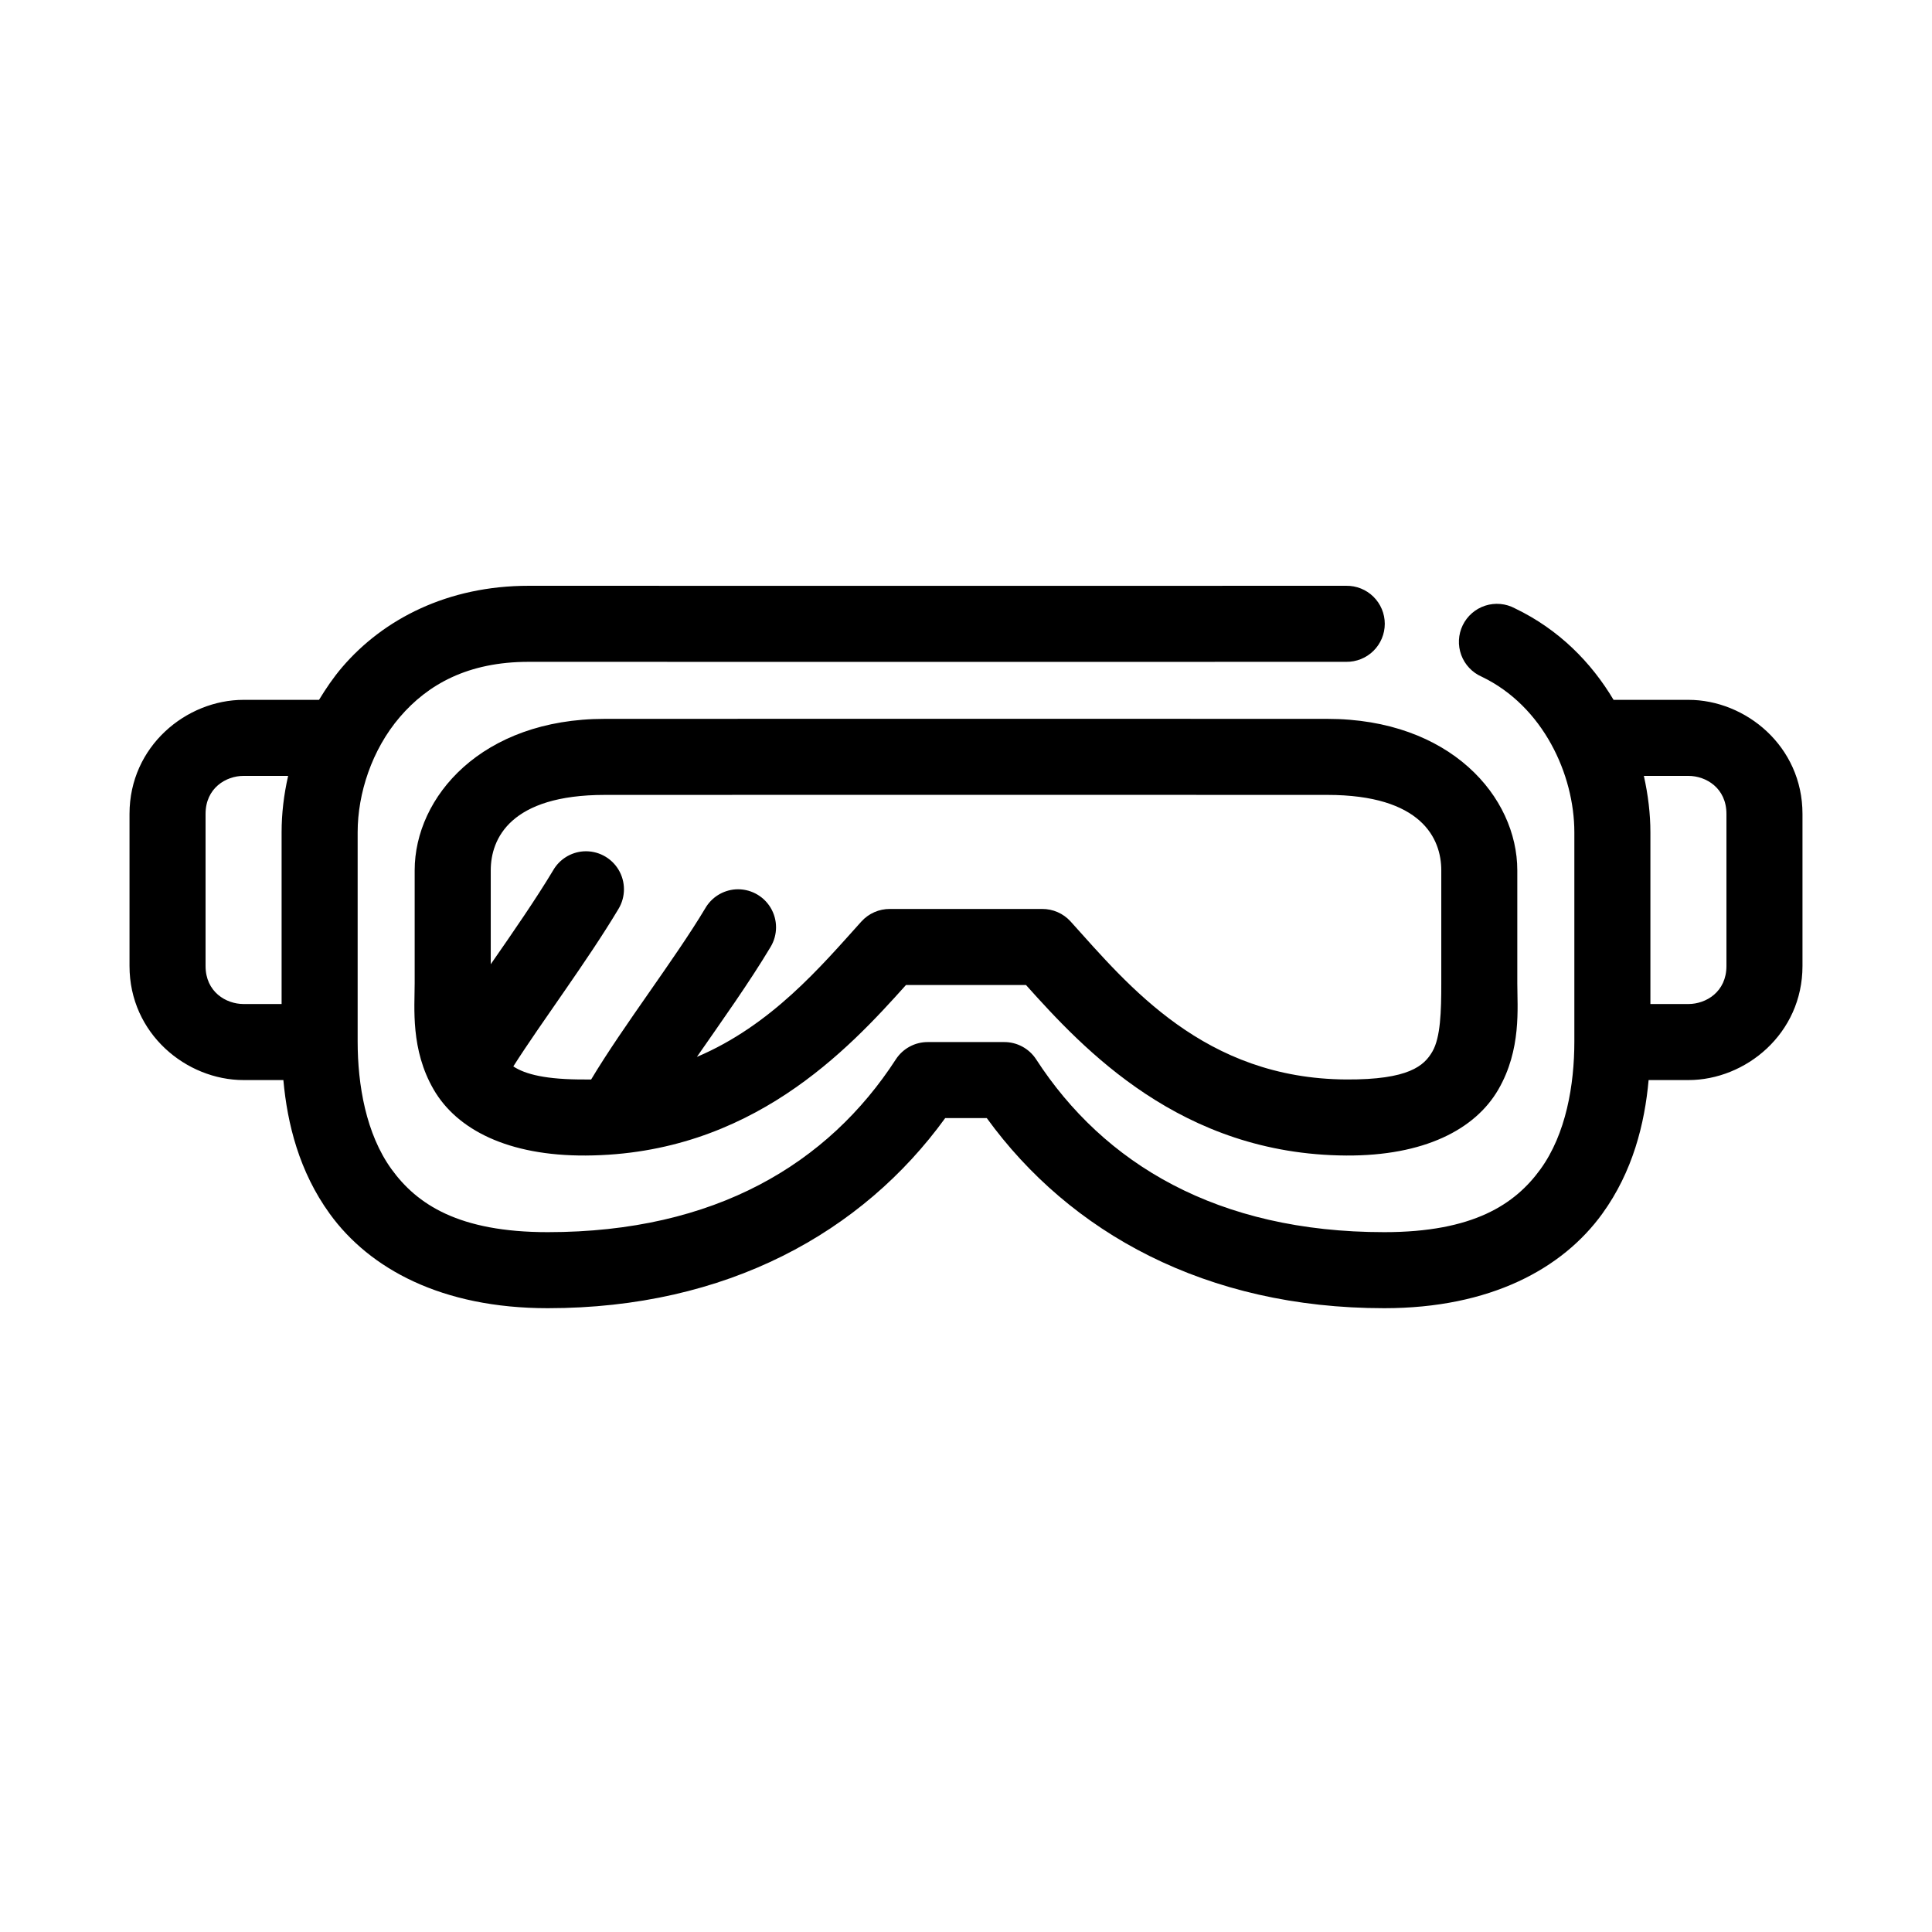
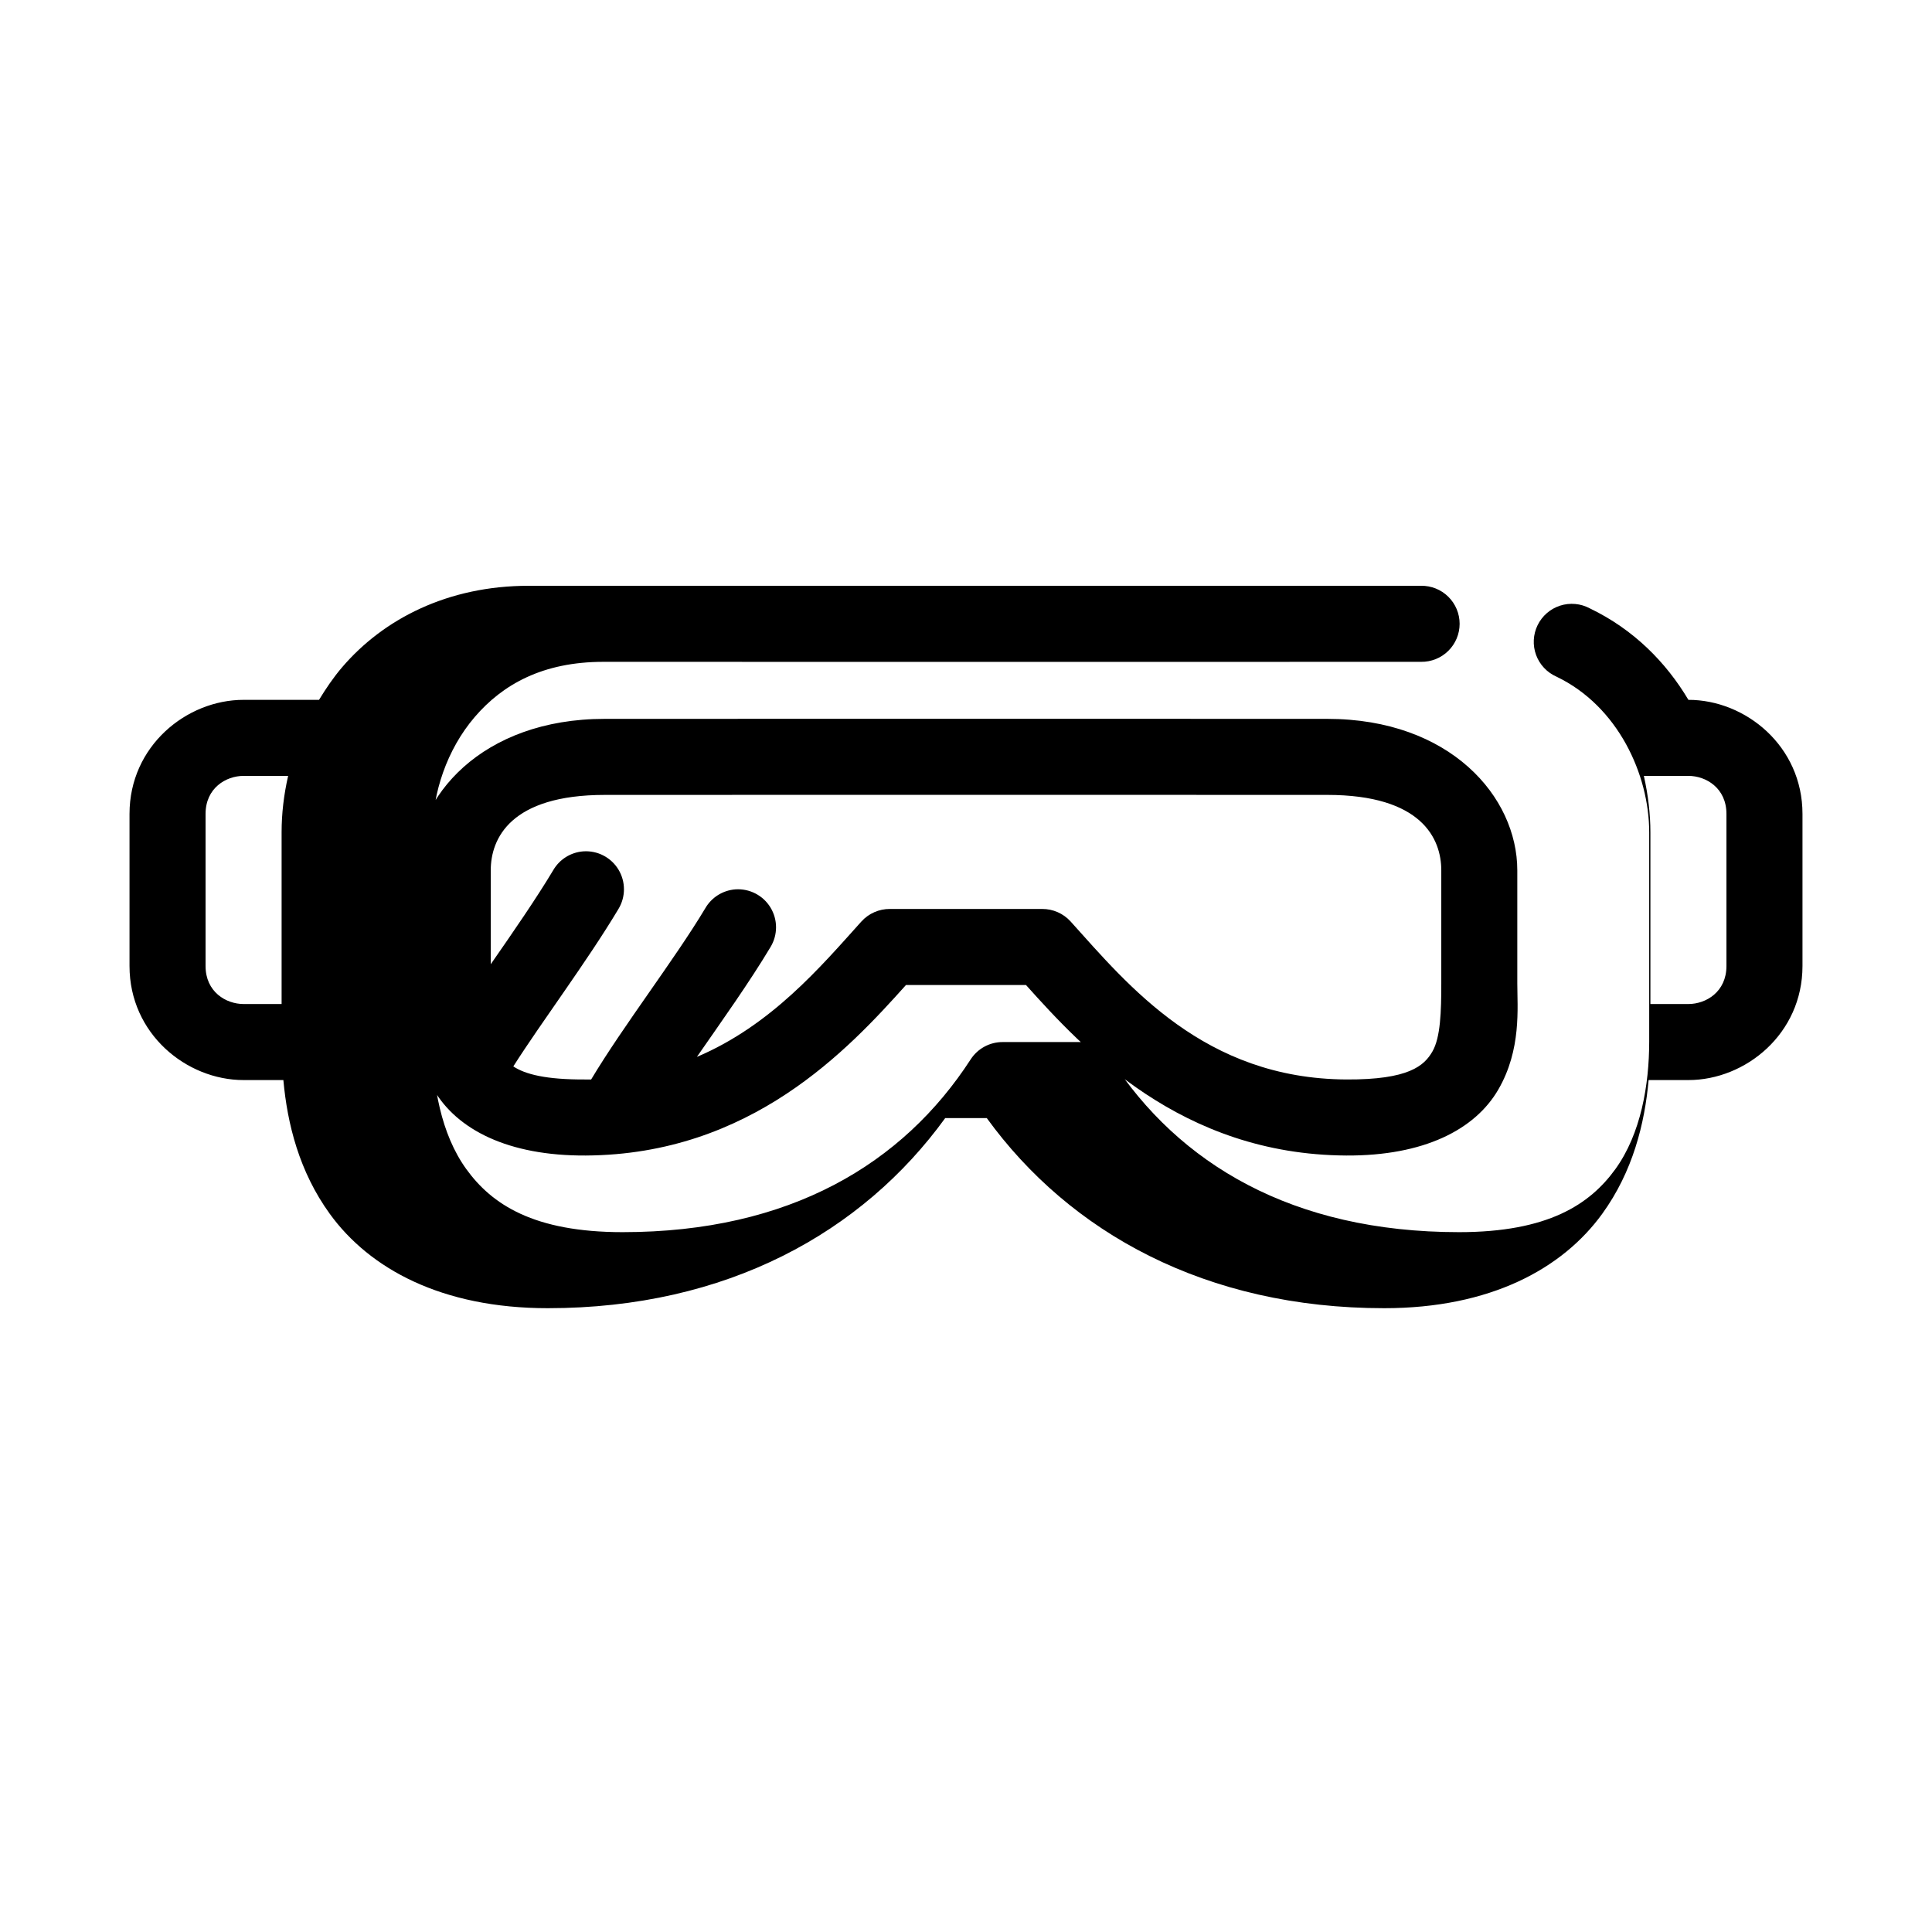
<svg xmlns="http://www.w3.org/2000/svg" fill="#000000" width="800px" height="800px" version="1.1" viewBox="144 144 512 512">
-   <path d="m284.12 299.24c-21.512-0.008-38.535 8.844-49.434 21.566-2.32 2.707-4.336 5.695-6.141 8.66h-19.996c-15.16 0-30.227 12.277-30.227 30.23v40.305c0 17.949 15.066 30.227 30.227 30.227h10.547c1.043 11.586 4.188 24.242 12.281 35.426 10.547 14.57 29.66 25.031 57.781 25.031 47.445 0 83.371-20.078 105.33-50.379h11.02c21.977 30.312 57.992 50.379 105.33 50.379 28.121 0 47.234-10.461 57.781-25.031 8.094-11.184 11.238-23.84 12.281-35.426h10.547c15.16 0 30.23-12.277 30.23-30.227v-40.305c0-17.953-15.066-30.23-30.23-30.23h-19.836c-5.906-9.918-14.492-18.66-26.137-24.246-2.414-1.297-5.254-1.555-7.867-0.715-2.609 0.844-4.762 2.715-5.965 5.18-1.199 2.465-1.344 5.316-0.398 7.891 0.949 2.574 2.902 4.648 5.414 5.75 16.297 7.816 24.562 25.945 24.562 41.25v55.418c0 11.527-2.211 24.508-8.977 33.852-6.762 9.344-17.855 16.688-41.406 16.688-44.223 0-74.32-18.133-92.258-45.816-1.875-2.867-5.078-4.586-8.504-4.562h-20.152c-3.426-0.023-6.629 1.695-8.5 4.562-17.949 27.699-47.91 45.816-92.262 45.816-23.551 0-34.645-7.344-41.406-16.688-6.762-9.344-8.973-22.324-8.973-33.852v-55.418c0-10.336 3.785-21.914 11.176-30.543 7.394-8.629 18.008-14.648 34.164-14.641 81.785 0.047 142.25 0 216.64 0 2.695 0.035 5.297-1.008 7.215-2.902 1.922-1.895 3.004-4.477 3.004-7.176 0-2.695-1.082-5.281-3.004-7.176-1.918-1.895-4.519-2.938-7.215-2.898-74.395 0-134.87 0.047-216.64 0zm20.152 35.266c-32.598 0-50.379 20.66-50.379 40.148v29.91c0 6.512-1.121 17.566 5.039 28.184 6.16 10.617 19.727 17.594 40.305 17.477 43.781-0.254 69.629-28.195 84.859-45.188h31.801c15.23 16.992 41.078 44.938 84.863 45.188 20.574 0.117 34.145-6.859 40.305-17.477 6.16-10.617 5.035-21.672 5.035-28.184v-29.91c0-19.488-17.781-40.148-50.379-40.148-65.254-0.047-129.7-0.004-191.45 0zm-95.723 15.113h11.809c-1.145 5.019-1.73 10-1.73 14.957v45.5h-10.078c-4.66 0-10.074-3.215-10.074-10.074v-40.305c0-6.859 5.414-10.078 10.074-10.078zm371.09 0h11.809c4.66 0 10.078 3.219 10.078 10.078v40.305c0 6.859-5.418 10.074-10.078 10.074h-10.074v-45.5c0-4.906-0.613-9.938-1.734-14.957zm-275.36 5.039c61.766-0.004 126.21-0.047 191.45 0 25.02 0 30.227 11.582 30.227 19.996v29.91c0 7.445-0.188 14.363-2.359 18.109-2.172 3.742-6.199 7.492-22.828 7.398-37.582-0.219-57.703-24.832-73.055-41.879-1.93-2.129-4.68-3.332-7.555-3.309h-40.305c-2.875-0.023-5.625 1.18-7.559 3.309-10.738 11.926-23.855 27.508-43.609 35.895 6.547-9.438 13.848-19.645 19.52-29.125 1.945-3.215 1.941-7.246-0.012-10.453-1.953-3.211-5.527-5.066-9.277-4.82-3.348 0.238-6.359 2.129-8.027 5.039-8.109 13.543-21.637 31-30.23 45.344-0.484 0.012-0.926-0.004-1.414 0-10.625 0.059-16.07-1.391-19.211-3.465 7.695-12.078 19.504-27.75 27.867-41.723 1.945-3.215 1.941-7.242-0.012-10.453-1.953-3.207-5.527-5.066-9.277-4.816-3.348 0.238-6.359 2.125-8.027 5.039-4.461 7.449-10.516 16.223-16.531 24.875v-24.875c0-8.414 5.211-19.996 30.227-19.996z" />
+   <path d="m284.12 299.24c-21.512-0.008-38.535 8.844-49.434 21.566-2.32 2.707-4.336 5.695-6.141 8.66h-19.996c-15.16 0-30.227 12.277-30.227 30.23v40.305c0 17.949 15.066 30.227 30.227 30.227h10.547c1.043 11.586 4.188 24.242 12.281 35.426 10.547 14.57 29.66 25.031 57.781 25.031 47.445 0 83.371-20.078 105.33-50.379h11.02c21.977 30.312 57.992 50.379 105.33 50.379 28.121 0 47.234-10.461 57.781-25.031 8.094-11.184 11.238-23.84 12.281-35.426h10.547c15.16 0 30.23-12.277 30.23-30.227v-40.305c0-17.953-15.066-30.23-30.23-30.23c-5.906-9.918-14.492-18.66-26.137-24.246-2.414-1.297-5.254-1.555-7.867-0.715-2.609 0.844-4.762 2.715-5.965 5.18-1.199 2.465-1.344 5.316-0.398 7.891 0.949 2.574 2.902 4.648 5.414 5.75 16.297 7.816 24.562 25.945 24.562 41.25v55.418c0 11.527-2.211 24.508-8.977 33.852-6.762 9.344-17.855 16.688-41.406 16.688-44.223 0-74.32-18.133-92.258-45.816-1.875-2.867-5.078-4.586-8.504-4.562h-20.152c-3.426-0.023-6.629 1.695-8.5 4.562-17.949 27.699-47.91 45.816-92.262 45.816-23.551 0-34.645-7.344-41.406-16.688-6.762-9.344-8.973-22.324-8.973-33.852v-55.418c0-10.336 3.785-21.914 11.176-30.543 7.394-8.629 18.008-14.648 34.164-14.641 81.785 0.047 142.25 0 216.64 0 2.695 0.035 5.297-1.008 7.215-2.902 1.922-1.895 3.004-4.477 3.004-7.176 0-2.695-1.082-5.281-3.004-7.176-1.918-1.895-4.519-2.938-7.215-2.898-74.395 0-134.87 0.047-216.64 0zm20.152 35.266c-32.598 0-50.379 20.66-50.379 40.148v29.91c0 6.512-1.121 17.566 5.039 28.184 6.16 10.617 19.727 17.594 40.305 17.477 43.781-0.254 69.629-28.195 84.859-45.188h31.801c15.23 16.992 41.078 44.938 84.863 45.188 20.574 0.117 34.145-6.859 40.305-17.477 6.16-10.617 5.035-21.672 5.035-28.184v-29.91c0-19.488-17.781-40.148-50.379-40.148-65.254-0.047-129.7-0.004-191.45 0zm-95.723 15.113h11.809c-1.145 5.019-1.73 10-1.73 14.957v45.5h-10.078c-4.66 0-10.074-3.215-10.074-10.074v-40.305c0-6.859 5.414-10.078 10.074-10.078zm371.09 0h11.809c4.66 0 10.078 3.219 10.078 10.078v40.305c0 6.859-5.418 10.074-10.078 10.074h-10.074v-45.5c0-4.906-0.613-9.938-1.734-14.957zm-275.36 5.039c61.766-0.004 126.21-0.047 191.45 0 25.02 0 30.227 11.582 30.227 19.996v29.91c0 7.445-0.188 14.363-2.359 18.109-2.172 3.742-6.199 7.492-22.828 7.398-37.582-0.219-57.703-24.832-73.055-41.879-1.93-2.129-4.68-3.332-7.555-3.309h-40.305c-2.875-0.023-5.625 1.18-7.559 3.309-10.738 11.926-23.855 27.508-43.609 35.895 6.547-9.438 13.848-19.645 19.52-29.125 1.945-3.215 1.941-7.246-0.012-10.453-1.953-3.211-5.527-5.066-9.277-4.82-3.348 0.238-6.359 2.129-8.027 5.039-8.109 13.543-21.637 31-30.23 45.344-0.484 0.012-0.926-0.004-1.414 0-10.625 0.059-16.07-1.391-19.211-3.465 7.695-12.078 19.504-27.75 27.867-41.723 1.945-3.215 1.941-7.242-0.012-10.453-1.953-3.207-5.527-5.066-9.277-4.816-3.348 0.238-6.359 2.125-8.027 5.039-4.461 7.449-10.516 16.223-16.531 24.875v-24.875c0-8.414 5.211-19.996 30.227-19.996z" />
</svg>